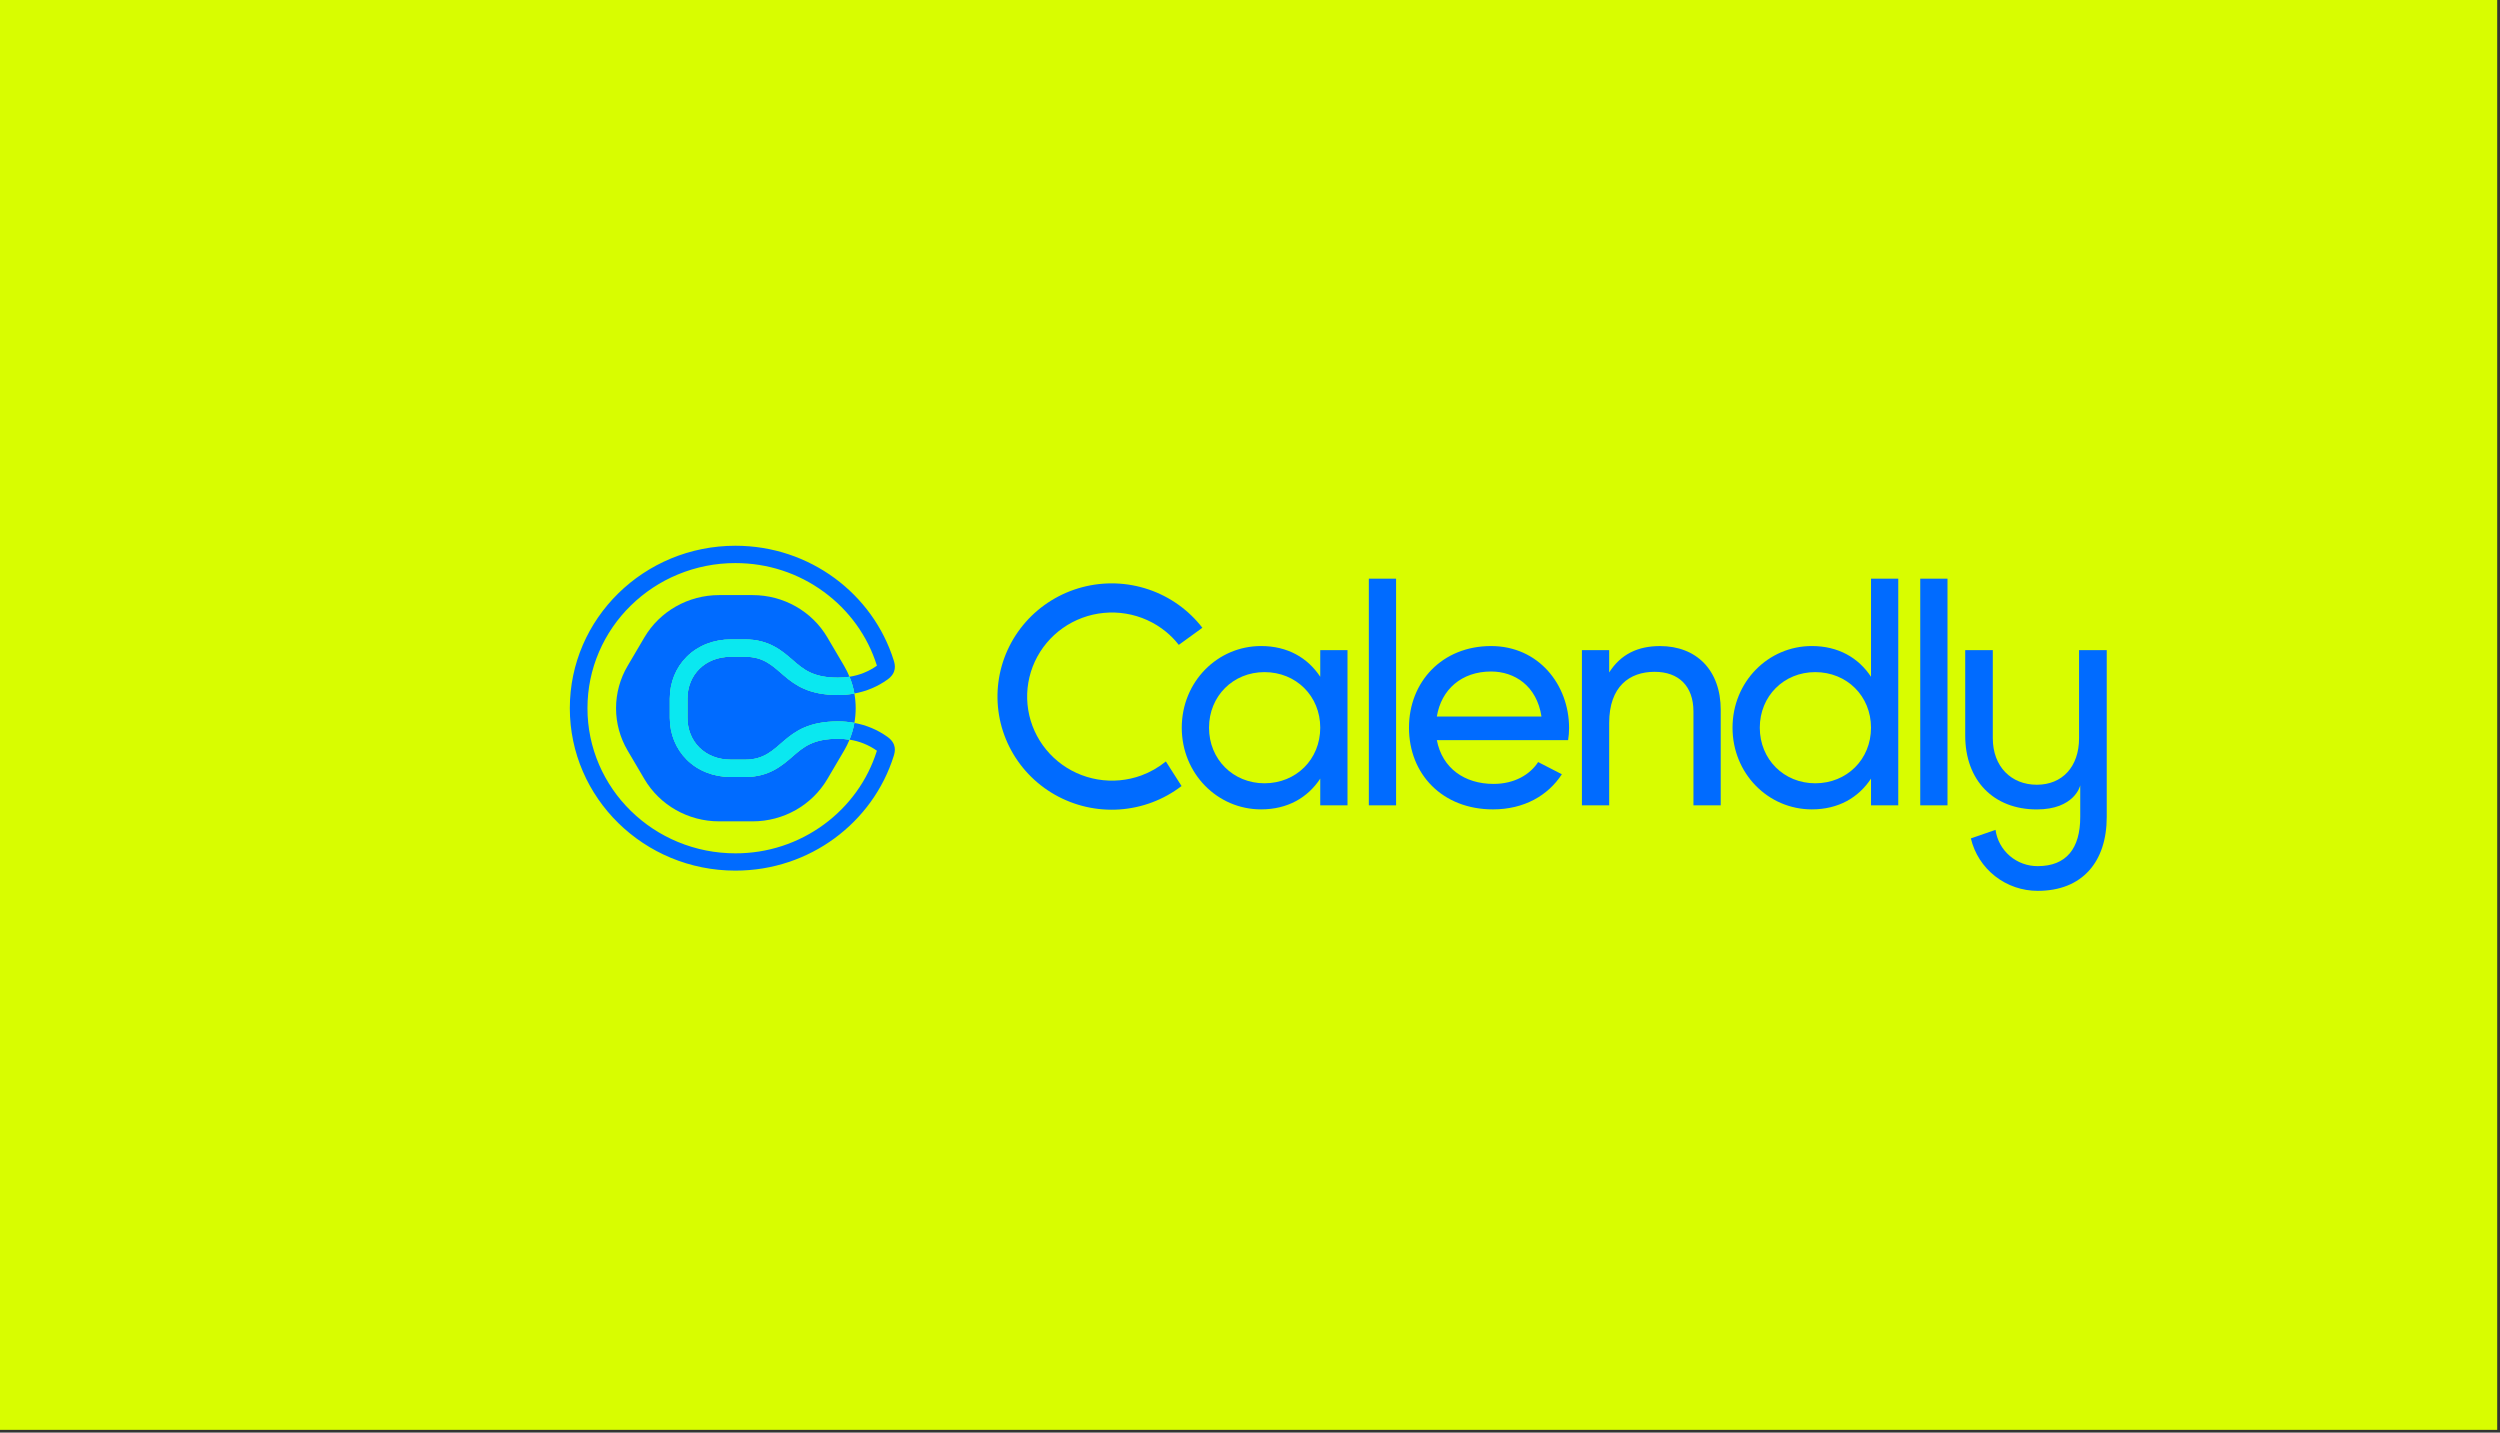
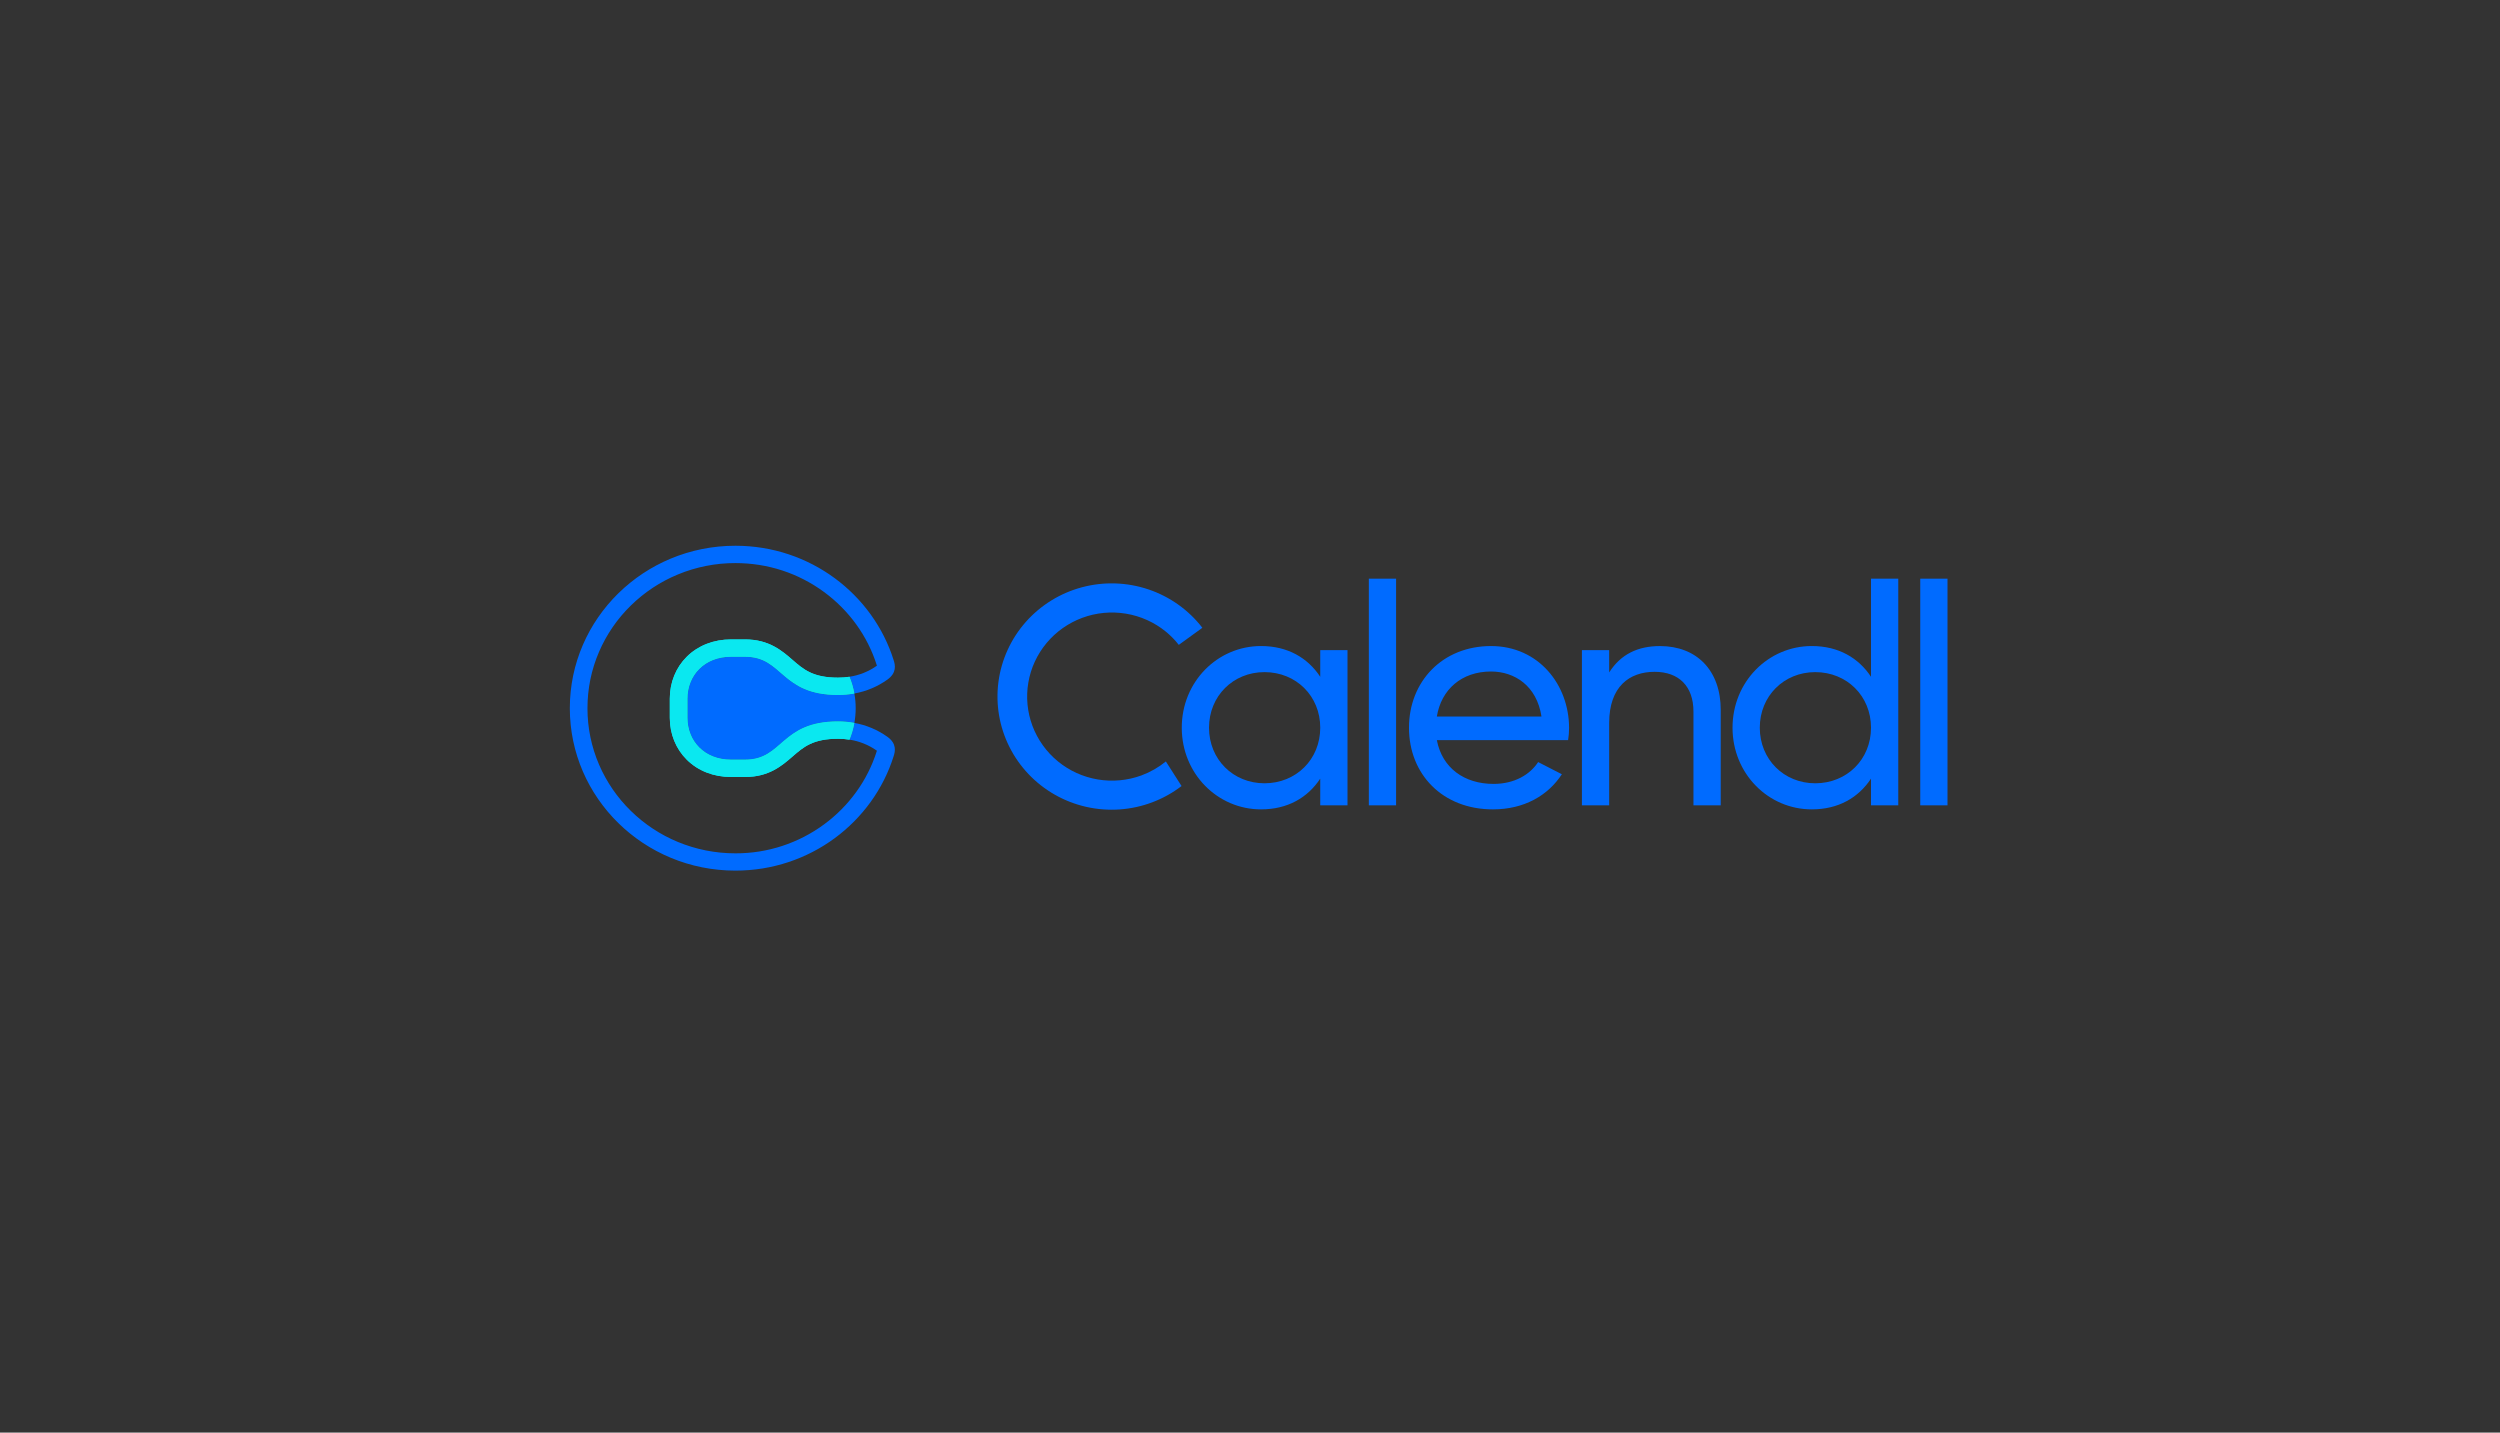
<svg xmlns="http://www.w3.org/2000/svg" width="623" height="357" viewBox="0 0 623 357" fill="none">
  <rect x="0" y="0" width="623" height="357" fill="#333333" stroke="none" />
-   <path d="M622.302 0H0V356.321H622.302V0Z" fill="#D8FD00" />
  <path d="M371.567 167.339C377.423 167.339 382.967 170.889 384.137 178.559H358.062C359.153 171.828 364.23 167.339 371.567 167.339ZM383.304 189.906C381.312 192.982 377.463 195.349 372.193 195.349C364.931 195.349 359.387 191.404 358.062 184.439H390.775C390.933 183.441 391.013 182.432 391.014 181.422C391.014 170.591 383.373 160.995 371.572 160.995C359.394 160.995 351.118 169.893 351.118 181.346C351.118 192.942 359.475 201.698 372.04 201.698C379.848 201.698 385.782 198.215 389.216 192.942L383.304 189.906Z" fill="#006BFF" />
  <path d="M347.904 144.205H341.113V200.69H347.904V144.205Z" fill="#006BFF" />
  <path d="M428.802 176.935V200.688H422.009V177.321C422.009 170.977 418.341 167.417 412.328 167.417C406.082 167.417 401.007 171.055 401.007 180.185V200.688H394.214V162.005H401.007V167.576C403.897 163.011 408.19 161 413.663 161C422.797 161 428.809 167.034 428.809 176.94" fill="#006BFF" />
  <path d="M466.256 181.344C466.256 173.452 460.243 167.493 452.359 167.493C444.55 167.493 438.54 173.452 438.54 181.344C438.54 189.236 444.55 195.195 452.359 195.195C460.238 195.195 466.256 189.236 466.256 181.344ZM473.047 144.205V200.69H466.256V194.033C463.133 198.766 458.137 201.696 451.499 201.696C440.646 201.696 431.747 192.795 431.747 181.344C431.747 169.893 440.646 160.992 451.499 160.992C458.135 160.992 463.133 163.932 466.256 168.653V144.205H473.047Z" fill="#006BFF" />
  <path d="M485.316 144.205H478.525V200.69H485.316V144.205Z" fill="#006BFF" />
  <path d="M329.005 181.344C329.005 173.452 322.995 167.493 315.108 167.493C307.302 167.493 301.289 173.452 301.289 181.344C301.289 189.236 307.302 195.195 315.108 195.195C322.988 195.195 329.005 189.236 329.005 181.344ZM335.799 162.005V200.687H329.005V194.033C325.882 198.766 320.886 201.696 314.251 201.696C303.398 201.696 294.496 192.795 294.496 181.344C294.496 169.892 303.398 160.992 314.251 160.992C320.886 160.992 325.882 163.931 329.005 168.652V162.005H335.799Z" fill="#006BFF" />
  <path d="M284.422 193.243C280.945 194.514 277.192 194.857 273.539 194.238C269.886 193.619 266.461 192.059 263.608 189.714C260.756 187.369 258.575 184.322 257.285 180.879C255.996 177.436 255.642 173.717 256.26 170.095C256.877 166.474 258.445 163.077 260.805 160.245C263.166 157.413 266.236 155.246 269.708 153.961C273.18 152.676 276.931 152.319 280.587 152.924C284.242 153.529 287.673 155.076 290.535 157.41C291.728 158.385 292.808 159.49 293.754 160.704L299.63 156.444C296.207 152.009 291.532 148.68 286.197 146.881C280.863 145.082 275.109 144.892 269.666 146.337C264.223 147.782 259.336 150.796 255.623 154.997C251.91 159.197 249.539 164.396 248.811 169.933C248.083 175.471 249.03 181.098 251.532 186.102C254.034 191.105 257.979 195.26 262.867 198.039C267.754 200.818 273.365 202.097 278.986 201.713C284.608 201.328 289.988 199.299 294.444 195.881L290.533 189.752C288.705 191.244 286.64 192.423 284.422 193.243Z" fill="#006BFF" />
-   <path d="M518.101 162.005V183.961C518.101 191.06 513.935 195.557 507.573 195.557C501.212 195.557 496.606 191.06 496.606 183.961V162.005H489.733V183.303C489.733 194.464 496.751 201.71 507.573 201.71C516.934 201.71 518.395 195.841 518.395 195.694V203.593C518.395 211.419 514.959 215.84 507.793 215.84C505.233 215.852 502.756 214.942 500.823 213.279C498.89 211.616 497.633 209.313 497.286 206.8L491.142 208.93C492.022 212.653 494.147 215.972 497.173 218.345C500.199 220.719 503.946 222.007 507.805 222C518.918 222 524.998 214.751 524.998 203.593V162.005H518.101Z" fill="#006BFF" />
  <g clip-path="url(#clip0_25_6)">
-     <path d="M197.519 188.508C194.9 190.79 191.636 193.625 185.693 193.625H182.149C177.853 193.625 173.948 192.099 171.153 189.321C168.423 186.608 166.918 182.902 166.918 178.872V174.11C166.918 170.081 168.423 166.368 171.153 163.658C173.948 160.884 177.853 159.351 182.146 159.351H185.693C191.636 159.351 194.9 162.193 197.519 164.468C200.239 166.834 202.591 168.879 208.849 168.879C209.817 168.879 210.772 168.801 211.7 168.653L211.677 168.599C211.301 167.686 210.861 166.801 210.361 165.95L206.176 158.838C202.338 152.315 195.241 148.298 187.566 148.298H179.196C171.518 148.298 164.423 152.318 160.583 158.838L156.398 165.95C154.513 169.142 153.519 172.782 153.519 176.49C153.519 180.197 154.513 183.837 156.398 187.03L160.583 194.141C164.42 200.665 171.518 204.681 179.196 204.681H187.566C195.241 204.681 202.335 200.661 206.176 194.141L210.361 187.03C210.867 186.169 211.306 185.285 211.677 184.38L211.697 184.326C210.755 184.178 209.802 184.103 208.849 184.104C202.591 184.104 200.242 186.142 197.519 188.508Z" fill="#006BFF" />
    <path d="M185.693 163.668H182.146C175.612 163.668 171.312 168.248 171.312 174.107V178.873C171.312 184.732 175.608 189.312 182.146 189.312H185.69C195.214 189.312 194.468 179.787 208.842 179.787C210.222 179.787 211.583 179.909 212.909 180.152C213.345 177.73 213.345 175.25 212.909 172.828C211.568 173.072 210.208 173.194 208.845 173.193C194.468 173.193 195.214 163.668 185.693 163.668Z" fill="#006BFF" />
    <path d="M221.167 183.631C218.709 181.869 215.887 180.68 212.909 180.152L212.895 180.219C212.638 181.625 212.235 183 211.694 184.323C214.155 184.695 216.494 185.638 218.525 187.077C218.515 187.097 218.511 187.121 218.504 187.145C217.354 190.802 215.621 194.251 213.375 197.358C211.139 200.45 208.434 203.175 205.359 205.434C198.96 210.15 191.212 212.68 183.263 212.65C178.288 212.65 173.458 211.691 168.916 209.808C164.547 208.002 160.567 205.371 157.194 202.059C153.836 198.778 151.152 194.871 149.293 190.56C147.375 186.117 146.39 181.326 146.398 176.487C146.398 171.6 147.373 166.864 149.293 162.409C151.152 158.098 153.836 154.192 157.194 150.911C160.567 147.599 164.547 144.968 168.916 143.162C173.463 141.276 178.34 140.31 183.263 140.32C191.305 140.32 198.946 142.814 205.359 147.532C208.437 149.791 211.144 152.516 213.381 155.609C215.627 158.716 217.358 162.164 218.508 165.822L218.528 165.889C216.499 167.329 214.161 168.273 211.701 168.643C212.241 169.979 212.645 171.356 212.899 172.75L212.909 172.818C215.888 172.289 218.712 171.099 221.171 169.335C223.523 167.627 223.071 165.697 222.713 164.553C217.522 148.015 201.822 136 183.266 136C160.475 136.003 142 154.127 142 176.483C142 198.836 160.475 216.96 183.263 216.96C201.825 216.96 217.519 204.944 222.71 188.407C223.067 187.27 223.523 185.342 221.167 183.631Z" fill="#006BFF" />
    <path d="M211.694 168.65C210.75 168.798 209.797 168.873 208.842 168.872C202.588 168.872 200.235 166.831 197.519 164.465C194.896 162.187 191.633 159.348 185.693 159.348H182.145C177.849 159.348 173.944 160.877 171.15 163.655C168.419 166.365 166.914 170.077 166.914 174.104V178.869C166.914 182.896 168.419 186.608 171.15 189.318C173.944 192.096 177.849 193.621 182.145 193.621H185.689C191.636 193.621 194.896 190.786 197.519 188.505C200.239 186.142 202.588 184.097 208.842 184.097C209.817 184.097 210.765 184.175 211.697 184.32C212.24 182.99 212.642 181.613 212.895 180.219L212.909 180.152C211.567 179.905 210.206 179.781 208.842 179.78C194.464 179.78 195.213 189.308 185.689 189.308H182.145C175.608 189.308 171.312 184.732 171.312 178.869V174.1C171.312 168.241 175.608 163.661 182.145 163.661H185.689C195.213 163.661 194.464 173.186 208.842 173.186C210.222 173.186 211.582 173.064 212.909 172.821L212.895 172.754C212.639 171.348 212.234 169.972 211.694 168.65Z" fill="#0AE8F0" />
    <path d="M211.694 168.65C210.75 168.798 209.797 168.873 208.842 168.872C202.588 168.872 200.235 166.831 197.519 164.465C194.896 162.187 191.633 159.348 185.693 159.348H182.145C177.849 159.348 173.944 160.877 171.15 163.655C168.419 166.365 166.914 170.077 166.914 174.104V178.869C166.914 182.896 168.419 186.608 171.15 189.318C173.944 192.096 177.849 193.621 182.145 193.621H185.689C191.636 193.621 194.896 190.786 197.519 188.505C200.239 186.142 202.588 184.097 208.842 184.097C209.817 184.097 210.765 184.175 211.697 184.32C212.24 182.99 212.642 181.613 212.895 180.219L212.909 180.152C211.567 179.905 210.206 179.781 208.842 179.78C194.464 179.78 195.213 189.308 185.689 189.308H182.145C175.608 189.308 171.312 184.732 171.312 178.869V174.1C171.312 168.241 175.608 163.661 182.145 163.661H185.689C195.213 163.661 194.464 173.186 208.842 173.186C210.222 173.186 211.582 173.064 212.909 172.821L212.895 172.754C212.639 171.348 212.234 169.972 211.694 168.65Z" fill="#0AE8F0" />
  </g>
  <defs>
    <clipPath id="clip0_25_6">
      <rect width="81" height="81" fill="white" transform="translate(142 136)" />
    </clipPath>
  </defs>
</svg>